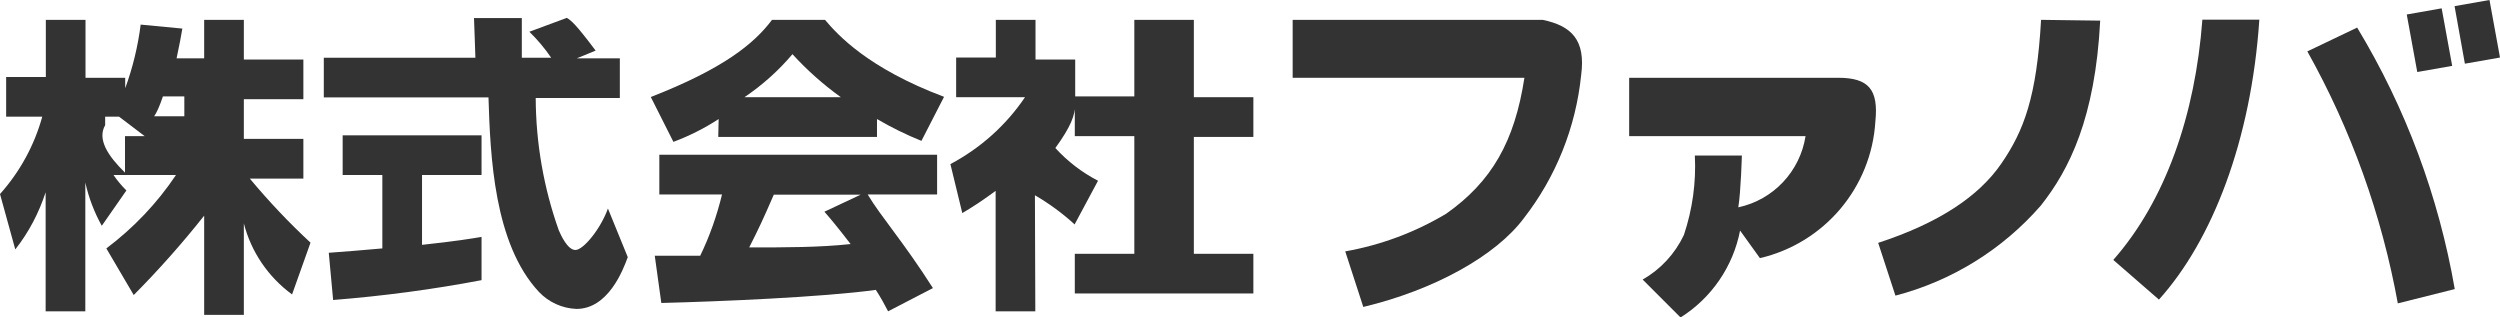
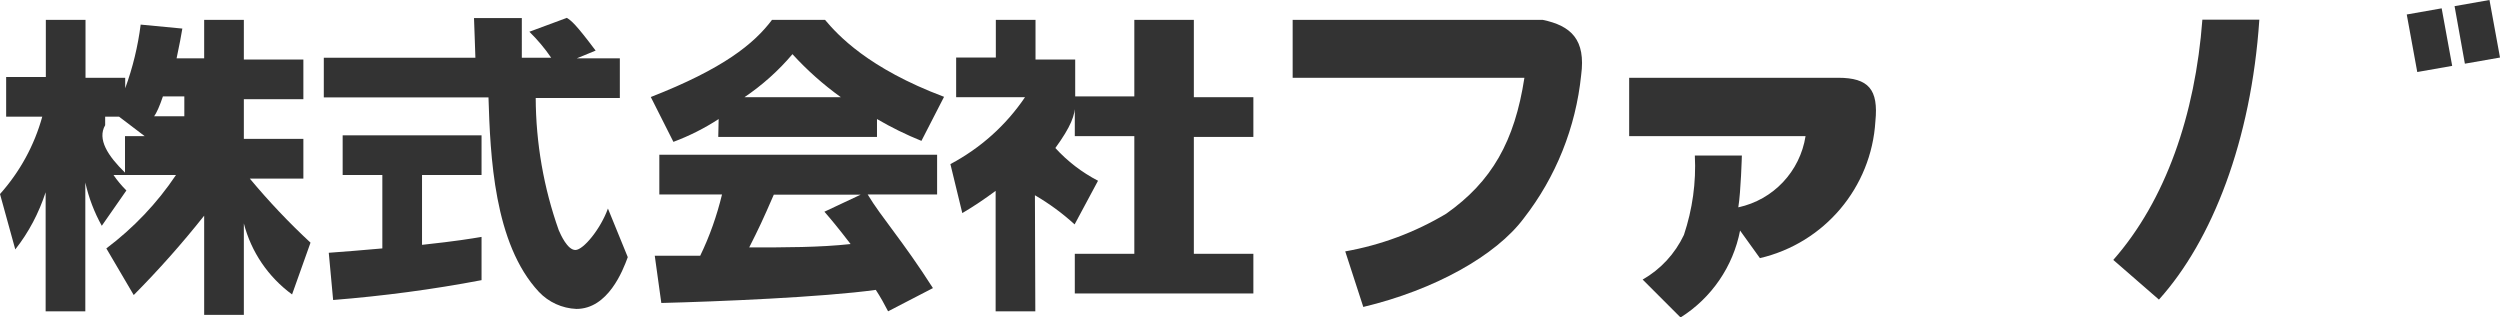
<svg xmlns="http://www.w3.org/2000/svg" id="_レイヤー_2" data-name="レイヤー 2" viewBox="0 0 126 16">
  <defs>
    <style>
      .cls-1 {
        fill: none;
      }

      .cls-2 {
        fill: #333;
      }
    </style>
  </defs>
  <g id="_レイヤー_1-2" data-name="レイヤー 1">
    <g>
      <path class="cls-2" d="M113.87,1c-.41,6.09-2.38,11.13-5.06,14.1l-2.3-2c2.64-3,4.13-7.32,4.49-12.11h2.87Z" />
      <polygon class="cls-2" points="123.59 3.32 121.83 3.63 121.3 .73 123.06 .42 123.59 3.32" />
      <polygon class="cls-2" points="126 2.9 124.23 3.21 123.71 .31 125.47 0 126 2.9" />
      <path class="cls-2" d="M77.75,1h-12.6V3.92h11.68c-.49,3.2-1.64,5.23-3.94,6.85-1.57,.94-3.29,1.58-5.09,1.9l.91,2.8c3.6-.86,6.69-2.59,8.09-4.47,1.62-2.08,2.62-4.58,2.89-7.21,.24-1.79-.5-2.49-1.94-2.79Z" />
-       <path class="cls-2" d="M123.72,14.57c-.81-4.66-2.47-9.13-4.92-13.18l-2.51,1.2c2.21,3.95,3.75,8.24,4.56,12.7l2.87-.72Z" />
-       <path class="cls-2" d="M102.87,1c-.22,3.88-.86,5.58-2,7.24s-3.15,3-6.21,4l.87,2.66c2.84-.74,5.39-2.32,7.32-4.53,1.44-1.81,2.75-4.43,3-9.33l-2.98-.04Z" />
      <path class="cls-2" d="M92.64,3.92h-10.53v2.94h8.89c-.28,1.78-1.62,3.21-3.39,3.59,.13-.78,.18-2.61,.18-2.61h-2.37c.07,1.36-.12,2.71-.55,4-.45,.95-1.17,1.73-2.08,2.25l1.91,1.91c1.56-.98,2.65-2.57,3-4.38l1,1.39c3.25-.76,5.62-3.56,5.82-6.9,.16-1.6-.34-2.19-1.88-2.19Z" />
      <path class="cls-2" d="M10.29,2.94V1h2V3h3v2h-3v2h3v2h-2.7c.95,1.14,1.97,2.22,3.06,3.23l-.93,2.61c-1.2-.88-2.06-2.14-2.43-3.58v4.61h-2v-5c-1.11,1.4-2.29,2.73-3.55,4l-1.38-2.35c1.37-1.03,2.56-2.28,3.51-3.7h-3.15c.19,.28,.41,.54,.65,.78l-1.24,1.78c-.38-.68-.66-1.42-.83-2.18v6.49H2.3v-6c-.34,1.04-.85,2.02-1.53,2.88l-.77-2.79c1-1.12,1.73-2.45,2.13-3.9H.31V3.88h2V1h2V3.92h2v.53c.38-1.04,.64-2.11,.78-3.21l2.1,.2c-.06,.39-.14,.77-.29,1.5h1.39Zm-3,3.92l-1.29-.98h-.7v.43c-.41,.71,.14,1.55,1,2.39v-1.84h.99Zm2-1v-1h-1.08c-.31,.93-.64,1.46-.78,1h1.86Z" />
      <path class="cls-2" d="M16.57,12.74c.09,0,2.44-.19,2.7-.22v-3.7h-2v-2h7v2h-3v3.52c1.76-.19,2.46-.31,3-.4v2.18c-2.47,.47-4.97,.8-7.48,1l-.22-2.38ZM29.07,2.94h2.17v2h-4.24c.01,2.27,.4,4.52,1.16,6.66,.1,.23,.44,1,.84,1s1.27-1.06,1.64-2.09l1,2.45c-.25,.69-1,2.61-2.59,2.61-.72-.03-1.4-.34-1.89-.86-2.27-2.43-2.45-6.87-2.54-9.8h-8.3V2.91h7.64c0-.22-.07-1.86-.07-2h2.41V2.91h1.48c-.32-.47-.69-.91-1.1-1.31l1.89-.7c.23,.15,.42,.28,1.45,1.65l-.95,.39Z" />
      <path class="cls-2" d="M36.22,6c-.72,.47-1.48,.85-2.28,1.15l-1.14-2.26c3.66-1.43,5.2-2.68,6.11-3.89h2.67c.64,.76,2.17,2.44,6,3.88l-1.14,2.22c-.77-.31-1.52-.68-2.24-1.1v.9h-8l.02-.9Zm8.54,9.69c-.19-.37-.39-.73-.62-1.08-2.67,.37-8,.59-10.81,.66l-.33-2.38h2.29c.48-.99,.84-2.02,1.1-3.09h-3.16v-2h14v2h-3.5c.71,1.18,1.75,2.31,3.29,4.72l-2.26,1.17Zm-2.38-10.79c-.89-.64-1.7-1.36-2.44-2.17-.7,.83-1.52,1.56-2.42,2.17h4.86Zm1,4.91h-4.38c-.56,1.29-.75,1.69-1.24,2.66,1.85,0,3.55,0,5.11-.17-.66-.86-1-1.26-1.32-1.63l1.83-.86Z" />
      <path class="cls-2" d="M52.18,15.69h-2v-6.07c-.54,.4-1.1,.78-1.68,1.12l-.6-2.47c1.51-.8,2.8-1.95,3.76-3.37h-3.47V2.9h2V1h2V3h2v2.23c0,.57-.21,1.14-1,2.23,.61,.67,1.34,1.23,2.15,1.65l-1.18,2.2c-.61-.56-1.28-1.05-2-1.47l.02,5.85ZM57.17,1h3v3.9h3v2h-3v5.89h3v2h-9v-2h3V6.86h-3v-2h3V1Z" />
-       <rect class="cls-1" x=".31" width="125.69" height="15.69" />
    </g>
  </g>
</svg>